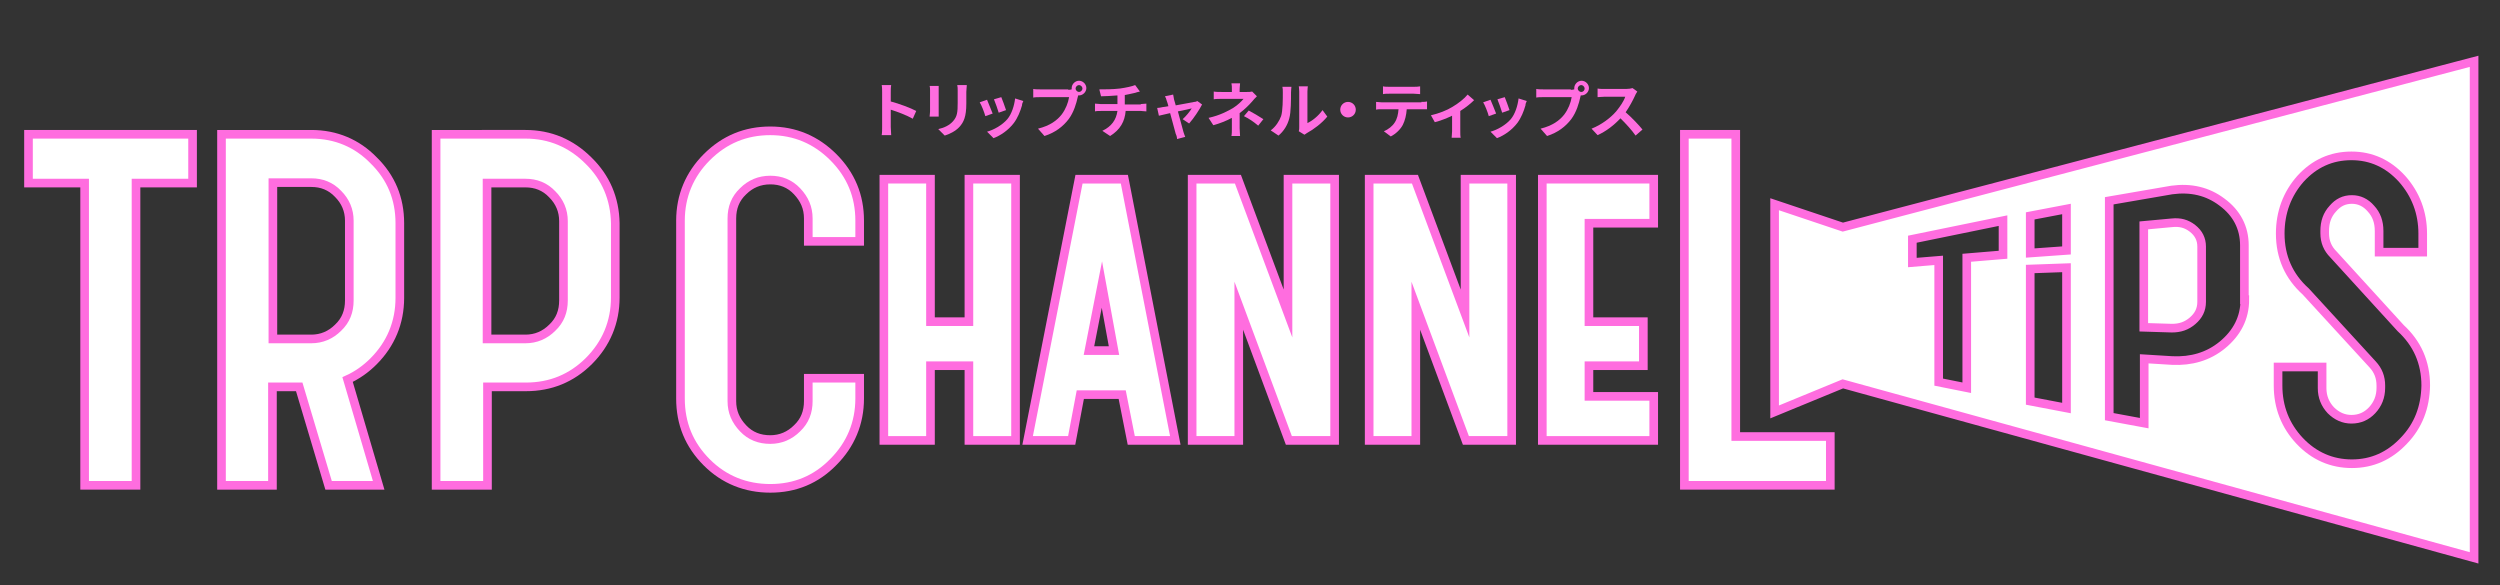
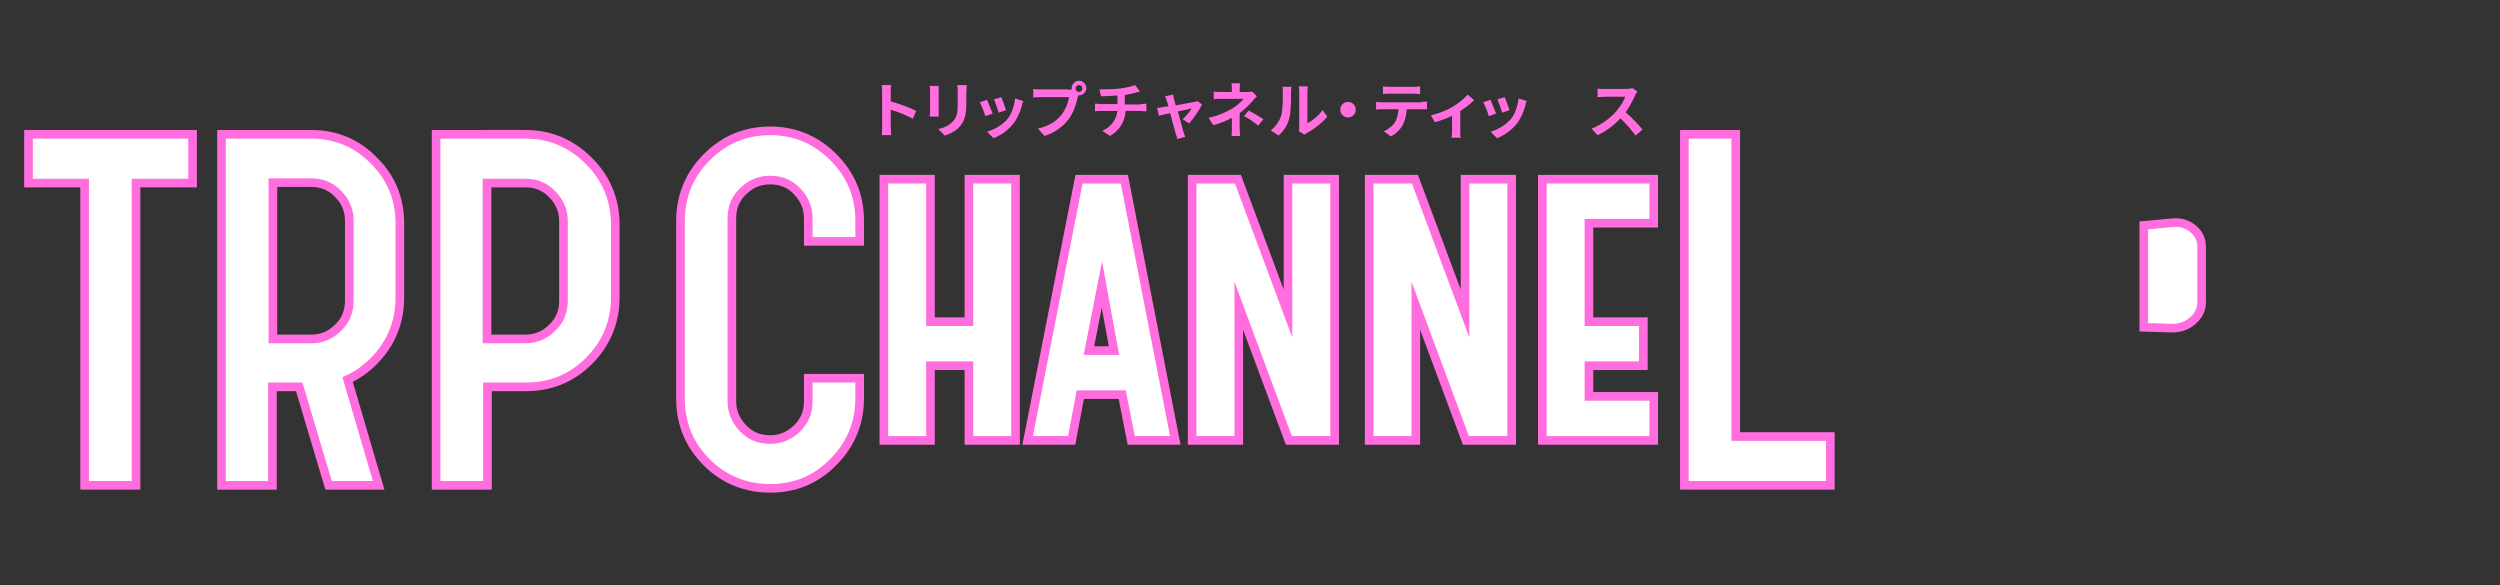
<svg xmlns="http://www.w3.org/2000/svg" version="1.1" id="レイヤー_1" x="0px" y="0px" viewBox="0 0 579 135.5" style="enable-background:new 0 0 579 135.5;" xml:space="preserve">
  <rect x="0" y="0" width="579" height="135.5" fill="#333333" stroke="none" />
  <style type="text/css">
	.st0{display:none;}
	.st1{display:inline;}
	.st2{fill:#FF6DDF;}
	.st3{fill:#FFFFFF;stroke:#FF6DDF;stroke-width:2;stroke-miterlimit:10;}
</style>
  <g class="st0">
    <path class="st1" d="M384.2,63.5c-0.6-0.4-1.4-0.7-2.1-0.6l-2.8,0.3v10.3h2.8c0.8,0,1.5-0.2,2.1-0.7c0.6-0.5,0.9-1.2,0.9-1.9v-5.6   C385.1,64.6,384.8,64,384.2,63.5z" />
    <path class="st1" d="M349,63.4l-6.9-2.3V82l6.9-2.8l63.5,17.5v-50L349,63.4z M365.1,65.2v1l-3.7,0.3v13.1l-2.8-0.6V66.7L356,67   v-2.4l9.1-1.9V65.2z M371.5,81.6l-3.7-0.7V67.6h3.7V81.6z M371.5,65.7l-3.7,0.3v-3.8l3.7-0.7V65.7z M389.4,70.7   c0,1.8-0.8,3.4-2.2,4.5c-1.4,1.2-3.3,1.7-5.1,1.6l-2.8-0.2v6.5l-3.5-0.7V60.7l6.3-1.1c1.8-0.2,3.6,0.2,5.1,1.2   c1.4,1,2.3,2.7,2.2,4.4V70.7z M405.5,84.9c-1.4,1.5-3.3,2.3-5.3,2.3c-2,0-3.9-0.8-5.2-2.3c-1.5-1.5-2.3-3.5-2.2-5.6v-1.9h4.5v2.1   c-0.1,0.8,0.2,1.7,0.8,2.3c0.5,0.6,1.3,0.9,2.1,0.9c0.8,0,1.6-0.3,2.1-0.9c0.6-0.6,0.9-1.4,0.9-2.3v-0.2c0-0.8-0.3-1.5-0.8-2.1   l-6.8-7.3c-1.7-1.5-2.6-3.6-2.6-5.9c0-2,0.7-4,2.1-5.5c1.3-1.5,3.1-2.3,5.1-2.3c2,0,3.8,0.8,5.1,2.3c1.4,1.5,2.1,3.5,2.1,5.5v1.9   H403v-2.1c0-0.8-0.3-1.6-0.8-2.2c-0.5-0.6-1.2-0.9-2-0.9c-0.7,0-1.4,0.3-1.9,0.9c-0.5,0.6-0.8,1.4-0.8,2.2V64   c0,0.8,0.3,1.6,0.9,2.2l6.7,7.3c1.7,1.5,2.6,3.6,2.5,5.8C407.7,81.4,406.9,83.4,405.5,84.9z" />
-     <polygon class="st1" points="261,72.9 257.1,72.9 257.1,58.5 252.4,58.5 252.4,84.9 257.1,84.9 257.1,77.3 261,77.3 261,84.9    265.7,84.9 265.7,58.5 261,58.5  " />
    <path class="st1" d="M276.6,58.5H272l-5.1,26.3h4.4l0.9-4.6h4.2l0.9,4.6h4.5l-5.1-26L276.6,58.5z M275.6,75.8H273l1.3-6.6   L275.6,75.8z" />
    <polygon class="st1" points="293.1,72.1 288.1,58.5 283.5,58.5 283.5,84.9 288.2,84.9 288.2,71.3 293.2,84.9 297.8,84.9    297.8,58.5 293.1,58.5  " />
    <polygon class="st1" points="310.9,72.1 305.9,58.5 301.3,58.5 301.3,84.9 306,84.9 306,71.3 311,84.9 315.6,84.9 315.6,58.5    310.9,58.5  " />
    <polygon class="st1" points="318.7,84.9 329.9,84.9 329.9,80.4 323.4,80.4 323.4,77.3 328.9,77.3 328.9,72.9 323.4,72.9 323.4,63    329.9,63 329.9,58.5 318.7,58.5  " />
    <path class="st1" d="M250,64.8v-2.1c0-2.4-1-4.7-2.7-6.3c-1.6-1.8-3.9-2.7-6.3-2.7c-5,0-9,4-9,9v17.9c0,2.4,0.9,4.8,2.6,6.5   c1.7,1.7,4,2.6,6.4,2.6c2.4,0,4.7-0.9,6.3-2.7c1.8-1.7,2.8-4,2.7-6.4v-2h-5.2v2.3c0,1-0.4,2-1.1,2.7c-0.7,0.8-1.7,1.2-2.7,1.2   c-2.1-0.1-3.8-1.8-3.9-3.9V62.5c0-1.1,0.4-2.1,1.2-2.8c0.7-0.7,1.7-1.1,2.7-1.1c1,0,2,0.4,2.7,1.1c0.7,0.8,1.1,1.8,1.1,2.8v2.3H250   z" />
    <polygon class="st1" points="338.2,84.5 338.2,54 333,54 333,89.4 347.7,89.4 347.7,84.5  " />
    <polygon class="st1" points="166.3,58.9 172,58.9 172,89.4 177.1,89.4 177.1,58.9 182.8,58.9 182.8,54 166.3,54  " />
    <path class="st1" d="M222.7,56.7c-1.7-1.7-4-2.7-6.4-2.7h-9v35.4h5.2v-9.9h3.8c4.9,0.1,8.9-3.9,9-8.8c0-0.1,0-0.1,0-0.2V63   C225.4,60.7,224.4,58.4,222.7,56.7z M212.5,58.9h3.8c1,0,2,0.4,2.7,1.1c0.7,0.7,1.1,1.7,1.1,2.7v8c0.1,2.1-1.6,3.8-3.7,3.9   c0,0-0.1,0-0.1,0h-3.8V58.9z" />
    <path class="st1" d="M194.7,54h-9v35.4h5.2v-9.9h2.7l2.9,9.9h5.1l-3.1-10.7c1-0.4,1.9-1,2.6-1.8c1.7-1.7,2.6-4,2.6-6.4V63   C203.7,58.1,199.7,54,194.7,54z M198.6,70.8c0,1-0.4,2-1.2,2.7c-0.7,0.8-1.7,1.2-2.7,1.1h-3.8V58.9h3.8c1,0,2,0.4,2.7,1.1   c0.8,0.7,1.2,1.7,1.2,2.7V70.8z" />
  </g>
  <g>
    <g>
      <path class="st2" d="M211.4,27.5c-1.4-0.8-3.5-1.6-5.1-2.1v4c0,0.4,0.1,1.4,0.1,1.9h-2.2c0.1-0.5,0.1-1.4,0.1-1.9v-8    c0-0.5,0-1.2-0.1-1.7h2.2c-0.1,0.5-0.1,1.1-0.1,1.7v2.1c1.9,0.5,4.6,1.5,5.9,2.2L211.4,27.5z" />
      <path class="st2" d="M217.4,20c0,0.3,0,0.6,0,1.1v4.7c0,0.4,0,0.9,0,1.2h-2.1c0-0.3,0.1-0.8,0.1-1.2V21c0-0.3,0-0.8-0.1-1.1H217.4    z M223.9,19.9c0,0.4-0.1,0.8-0.1,1.4V24c0,3-0.6,4.3-1.6,5.4c-0.9,1-2.4,1.7-3.4,2l-1.5-1.5c1.4-0.3,2.6-0.9,3.4-1.8    c1-1.1,1.1-2.1,1.1-4.3v-2.7c0-0.6,0-1-0.1-1.4H223.9z" />
      <path class="st2" d="M229.9,26.3l-1.7,0.6c-0.2-0.8-0.9-2.6-1.3-3.2l1.7-0.6C228.9,23.8,229.6,25.5,229.9,26.3z M237,23.4    c-0.2,0.4-0.3,0.7-0.3,1c-0.4,1.4-1,2.9-1.9,4.1c-1.3,1.7-3.1,2.9-4.7,3.5l-1.5-1.5c1.5-0.4,3.5-1.5,4.7-2.9    c1-1.2,1.6-3.1,1.8-4.8L237,23.4z M233,25.5l-1.7,0.6c-0.2-0.7-0.8-2.4-1.1-3.1l1.7-0.5C232.1,23,232.8,24.8,233,25.5z" />
      <path class="st2" d="M247.4,20.8c0.2,0,0.5,0,0.8-0.1c0-0.1,0-0.2,0-0.3c0-0.9,0.8-1.7,1.7-1.7c0.9,0,1.7,0.8,1.7,1.7    c0,0.9-0.8,1.7-1.7,1.7c-0.1,0-0.1,0-0.2,0l-0.1,0.4c-0.3,1.4-0.9,3.5-2.1,5.1c-1.3,1.7-3.1,3.1-5.6,3.9l-1.5-1.7    c2.8-0.7,4.4-1.9,5.5-3.3c0.9-1.2,1.5-2.7,1.7-4H241c-0.6,0-1.3,0-1.7,0.1v-2c0.4,0.1,1.2,0.1,1.7,0.1H247.4z M250.7,20.5    c0-0.4-0.4-0.8-0.8-0.8c-0.4,0-0.8,0.4-0.8,0.8c0,0.4,0.4,0.8,0.8,0.8C250.3,21.3,250.7,20.9,250.7,20.5z" />
      <path class="st2" d="M264.2,24.1c0.3,0,1-0.1,1.3-0.1v1.8c-0.4,0-0.9-0.1-1.2-0.1h-3.6c-0.2,2.4-1.2,4.3-3.6,5.8l-1.8-1.2    c2.1-1,3.2-2.5,3.5-4.6h-3.9c-0.4,0-1,0-1.3,0.1V24c0.4,0,0.9,0.1,1.3,0.1h3.9v-2c-1.3,0.1-2.8,0.2-3.8,0.2l-0.4-1.6    c1.1,0,3.2,0,4.8-0.2c1.4-0.2,2.8-0.5,3.5-0.8l1.1,1.5c-0.5,0.1-0.8,0.2-1.1,0.3c-0.7,0.2-1.5,0.3-2.4,0.5v2.2H264.2z" />
      <path class="st2" d="M273.9,27.6c0.7-0.6,1.7-1.8,2.1-2.5c-0.3,0.1-1.7,0.4-3.2,0.7c0.5,1.9,1.1,4.1,1.3,4.8    c0.1,0.3,0.3,0.9,0.4,1.1l-1.9,0.5c0-0.4-0.1-0.8-0.3-1.2c-0.2-0.8-0.8-2.9-1.3-4.8c-1.2,0.3-2.2,0.5-2.6,0.6L268,25    c0.4,0,0.8-0.1,1.3-0.2c0.2,0,0.7-0.1,1.3-0.2c-0.1-0.5-0.3-1-0.4-1.3c-0.1-0.4-0.2-0.7-0.4-1l1.9-0.4c0.1,0.3,0.1,0.7,0.2,1.1    l0.4,1.4c1.8-0.3,3.7-0.7,4.3-0.8c0.3,0,0.5-0.1,0.7-0.2l1.1,0.8c-0.6,1.2-2,3.3-3,4.4L273.9,27.6z" />
      <path class="st2" d="M291.1,22.3c-0.4,0.4-0.8,0.8-1.1,1.2c-0.7,0.8-1.8,1.9-2.9,2.7c0,1.1,0,2.6,0,3.5c0,0.6,0.1,1.4,0.1,1.8h-2    c0.1-0.4,0.1-1.2,0.1-1.8v-2.4c-1.3,0.7-2.8,1.3-4.3,1.7l-1.1-1.7c2.7-0.6,4.5-1.6,5.7-2.3c1.1-0.7,1.9-1.5,2.4-2.1h-5.1    c-0.5,0-1.4,0-1.8,0.1v-1.8c0.5,0.1,1.3,0.1,1.8,0.1h2.4v-0.7c0-0.4,0-0.9-0.1-1.3h2c0,0.3-0.1,0.9-0.1,1.3v0.7h1.7    c0.4,0,0.8,0,1.2-0.1L291.1,22.3z M289.2,25.6c1.3,0.7,2,1.1,3.4,2l-1.2,1.5c-1.2-1-2.1-1.6-3.3-2.2L289.2,25.6z" />
      <path class="st2" d="M294.3,30.2c1.2-0.9,2-2.2,2.4-3.3c0.4-1.2,0.4-3.9,0.4-5.5c0-0.6,0-0.9-0.1-1.3h2.1c0,0.1-0.1,0.7-0.1,1.3    c0,1.7,0,4.6-0.4,6c-0.4,1.6-1.3,3-2.5,4L294.3,30.2z M300.8,30.4c0.1-0.3,0.1-0.7,0.1-1v-8.2c0-0.6-0.1-1.2-0.1-1.2h2.1    c0,0-0.1,0.6-0.1,1.2v7.3c1.1-0.5,2.5-1.6,3.5-3l1.1,1.5c-1.2,1.5-3.2,3-4.7,3.8c-0.3,0.2-0.4,0.3-0.6,0.4L300.8,30.4z" />
      <path class="st2" d="M312.2,23.6c1,0,1.8,0.8,1.8,1.8c0,1-0.8,1.8-1.8,1.8s-1.8-0.8-1.8-1.8C310.4,24.4,311.2,23.6,312.2,23.6z" />
      <path class="st2" d="M329.2,23.6c0.3,0,0.9,0,1.3-0.1v1.8c-0.4,0-0.9,0-1.3,0h-3.4c-0.1,1.4-0.4,2.6-0.9,3.6    c-0.5,1-1.6,2.1-2.8,2.7l-1.6-1.2c1-0.4,2-1.2,2.5-2c0.6-0.9,0.8-1.9,0.9-3.1H320c-0.4,0-1,0-1.3,0.1v-1.8c0.4,0,0.9,0.1,1.3,0.1    H329.2z M321.8,21.7c-0.5,0-1.1,0-1.5,0.1V20c0.4,0.1,1,0.1,1.5,0.1h5.6c0.5,0,1,0,1.5-0.1v1.8c-0.5,0-1-0.1-1.5-0.1H321.8z" />
      <path class="st2" d="M341.4,23.2c-0.7,0.7-1.9,1.7-3.2,2.5v4.7c0,0.5,0,1.2,0.1,1.5h-2.1c0-0.3,0.1-1,0.1-1.5v-3.6    c-1.2,0.6-2.8,1.2-4,1.5l-0.9-1.6c1.8-0.4,3.8-1.2,4.9-1.9c1.4-0.8,2.9-2,3.6-2.9L341.4,23.2z" />
      <path class="st2" d="M346.5,26.3l-1.7,0.6c-0.2-0.8-0.9-2.6-1.3-3.2l1.7-0.6C345.5,23.8,346.2,25.5,346.5,26.3z M353.6,23.4    c-0.2,0.4-0.3,0.7-0.3,1c-0.4,1.4-1,2.9-1.9,4.1c-1.3,1.7-3.1,2.9-4.7,3.5l-1.5-1.5c1.5-0.4,3.5-1.5,4.7-2.9    c1-1.2,1.6-3.1,1.8-4.8L353.6,23.4z M349.6,25.5l-1.7,0.6c-0.2-0.7-0.8-2.4-1.1-3.1l1.7-0.5C348.7,23,349.4,24.8,349.6,25.5z" />
-       <path class="st2" d="M363.8,20.8c0.2,0,0.5,0,0.8-0.1c0-0.1,0-0.2,0-0.3c0-0.9,0.8-1.7,1.7-1.7c0.9,0,1.7,0.8,1.7,1.7    c0,0.9-0.8,1.7-1.7,1.7c-0.1,0-0.1,0-0.2,0l-0.1,0.4c-0.3,1.4-0.9,3.5-2.1,5.1c-1.3,1.7-3.1,3.1-5.6,3.9l-1.5-1.7    c2.8-0.7,4.4-1.9,5.5-3.3c0.9-1.2,1.5-2.7,1.7-4h-6.5c-0.6,0-1.3,0-1.7,0.1v-2c0.4,0.1,1.2,0.1,1.7,0.1H363.8z M367,20.5    c0-0.4-0.4-0.8-0.8-0.8c-0.4,0-0.8,0.4-0.8,0.8c0,0.4,0.4,0.8,0.8,0.8C366.7,21.3,367,20.9,367,20.5z" />
      <path class="st2" d="M379.2,21.2c-0.1,0.2-0.4,0.6-0.5,0.9c-0.5,1.1-1.3,2.6-2.2,3.9c1.4,1.2,3.1,3,3.9,4l-1.6,1.4    c-0.9-1.3-2.2-2.7-3.5-4c-1.5,1.6-3.3,3-5.3,3.9l-1.4-1.5c2.3-0.9,4.4-2.5,5.7-4c0.9-1.1,1.8-2.4,2.1-3.4h-4.7    c-0.6,0-1.4,0.1-1.7,0.1v-2c0.4,0.1,1.2,0.1,1.7,0.1h4.9c0.6,0,1.2-0.1,1.5-0.2L379.2,21.2z" />
    </g>
    <g>
      <g>
        <path class="st3" d="M507.8,52.9c-1.4-1.1-2.9-1.5-4.8-1.3l-6.5,0.6v23.6L503,76c1.9,0,3.4-0.5,4.8-1.7c1.4-1.2,2.1-2.6,2.1-4.4     V57.1C509.9,55.4,509.2,54,507.8,52.9z" />
-         <path class="st3" d="M426.8,52.6L411,47.3v48.1l15.8-6.5L573,129.2v-115L426.8,52.6z M463.9,56.8V59l-8.4,0.7v30.1l-6.5-1.3V60.3     l-6.1,0.5v-0.9v-4.5l21-4.3V56.8z M478.6,94.5l-8.4-1.6V62.3l8.4-0.3V94.5z M478.6,58l-8.4,0.6v-8.6l8.4-1.6V58z M519.9,69.4     c0,4.2-1.8,7.7-5.2,10.5c-3.3,2.7-7.2,3.8-11.6,3.6l-6.5-0.4V98l-8.1-1.5v-50L503,44c4.4-0.6,8.3,0.3,11.6,2.8     c3.4,2.5,5.2,5.9,5.2,10V69.4z M556.7,102.1c-3.3,3.5-7.3,5.3-12,5.3c-4.7,0-8.8-1.8-12.1-5.3c-3.3-3.5-5-7.8-5-12.8V85h10.2v4.9     c0,2,0.7,3.7,2,5.1c1.4,1.4,3,2.1,4.8,2.1c1.9,0,3.5-0.7,4.8-2.1c1.3-1.4,2-3.1,2-5.2v-0.5c0-1.9-0.6-3.5-1.9-4.9l-15.5-16.9     c-3.9-3.5-5.9-8-5.9-13.4c0-4.9,1.6-9.2,4.7-12.7c3.2-3.5,7.1-5.3,11.8-5.3c4.6,0,8.5,1.8,11.7,5.3c3.2,3.6,4.8,7.9,4.8,12.7v4.3     H551v-4.9c0-2.1-0.6-3.8-1.9-5.2c-1.2-1.4-2.7-2.1-4.4-2.1c-1.8,0-3.2,0.7-4.4,2.1c-1.3,1.4-1.9,3.1-1.9,5.2v0.5     c0,2,0.7,3.6,2,4.9L556,76c3.8,3.5,5.8,7.9,5.8,13.3C561.7,94.3,560.1,98.6,556.7,102.1z" />
      </g>
      <g>
        <g>
          <g>
            <polygon class="st3" points="224.4,74.5 215.5,74.5 215.5,41.5 204.7,41.5 204.7,102 215.5,102 215.5,84.7 224.4,84.7        224.4,102 235.2,102 235.2,41.5 224.4,41.5      " />
            <path class="st3" d="M260.4,41.5h-10.5L238,102h10.2l2-10.6h9.7L262,102h10.2L260.5,42L260.4,41.5z M258,81.2h-5.8l3-15.3       L258,81.2z" />
            <polygon class="st3" points="298.3,72.6 286.7,41.5 276.1,41.5 276.1,102 286.9,102 286.9,70.8 298.5,102 309.1,102        309.1,41.5 298.3,41.5      " />
            <polygon class="st3" points="339.3,72.6 327.7,41.5 317.1,41.5 317.1,102 327.9,102 327.9,70.8 339.5,102 350.1,102        350.1,41.5 339.3,41.5      " />
            <polygon class="st3" points="357.2,102 383,102 383,91.8 368,91.8 368,84.7 380.6,84.7 380.6,74.5 368,74.5 368,51.7 383,51.7        383,41.5 357.2,41.5      " />
          </g>
          <path class="st3" d="M199.1,55.8v-4.7c0-5.7-2-10.6-6.1-14.7c-4-4-8.9-6.1-14.6-6.1c-5.7,0-10.6,2-14.7,6.1c-4,4-6.1,9-6.1,14.7      v41.2c0,5.8,2,10.7,6.1,14.8c4,4,9,6,14.7,6c5.7,0,10.6-2,14.6-6.1c4-4,6.1-9,6.1-14.7v-4.7h-11.9v5.3c0,2.5-0.8,4.6-2.6,6.3      c-1.7,1.7-3.8,2.6-6.2,2.6c-2.5,0-4.6-0.8-6.3-2.6s-2.6-3.8-2.6-6.3V50.6c0-2.5,0.8-4.6,2.6-6.3c1.7-1.7,3.8-2.6,6.3-2.6      c2.4,0,4.5,0.8,6.2,2.6s2.6,3.8,2.6,6.3v5.3H199.1z" />
          <polygon class="st3" points="402,101.1 402,31.1 390.1,31.1 390.1,112.4 423.9,112.4 423.9,101.1     " />
        </g>
        <g>
          <g>
            <polygon class="st3" points="6.6,42.4 19.6,42.4 19.6,112.4 31.5,112.4 31.5,42.4 44.6,42.4 44.6,31.1 6.6,31.1      " />
            <path class="st3" d="M136.3,37.2c-4-4-8.9-6.1-14.6-6.1H101v81.3h11.9V89.6h8.9c5.7,0,10.6-2,14.6-6c4-4,6.1-9,6.1-14.7V51.7       C142.4,46,140.3,41.1,136.3,37.2z M112.8,42.4h8.9c2.4,0,4.5,0.8,6.2,2.6c1.7,1.7,2.6,3.8,2.6,6.2v18.4c0,2.5-0.8,4.6-2.6,6.3       c-1.7,1.7-3.8,2.6-6.2,2.6h-8.9V42.4z" />
          </g>
          <path class="st3" d="M72.1,31.1H51.3v81.3h11.8V89.6h6.2l6.8,22.8h11.6l-7.2-24.5c2.2-1,4.2-2.4,6-4.2c4-4,6.1-9,6.1-14.7V51.7      c0-5.7-2-10.6-6.1-14.6C82.7,33.2,77.8,31.1,72.1,31.1z M80.9,69.6c0,2.5-0.8,4.6-2.6,6.3c-1.7,1.7-3.8,2.6-6.2,2.6h-8.9V42.3      h8.9c2.4,0,4.5,0.8,6.2,2.6c1.7,1.7,2.6,3.8,2.6,6.2V69.6z" />
        </g>
      </g>
    </g>
  </g>
</svg>